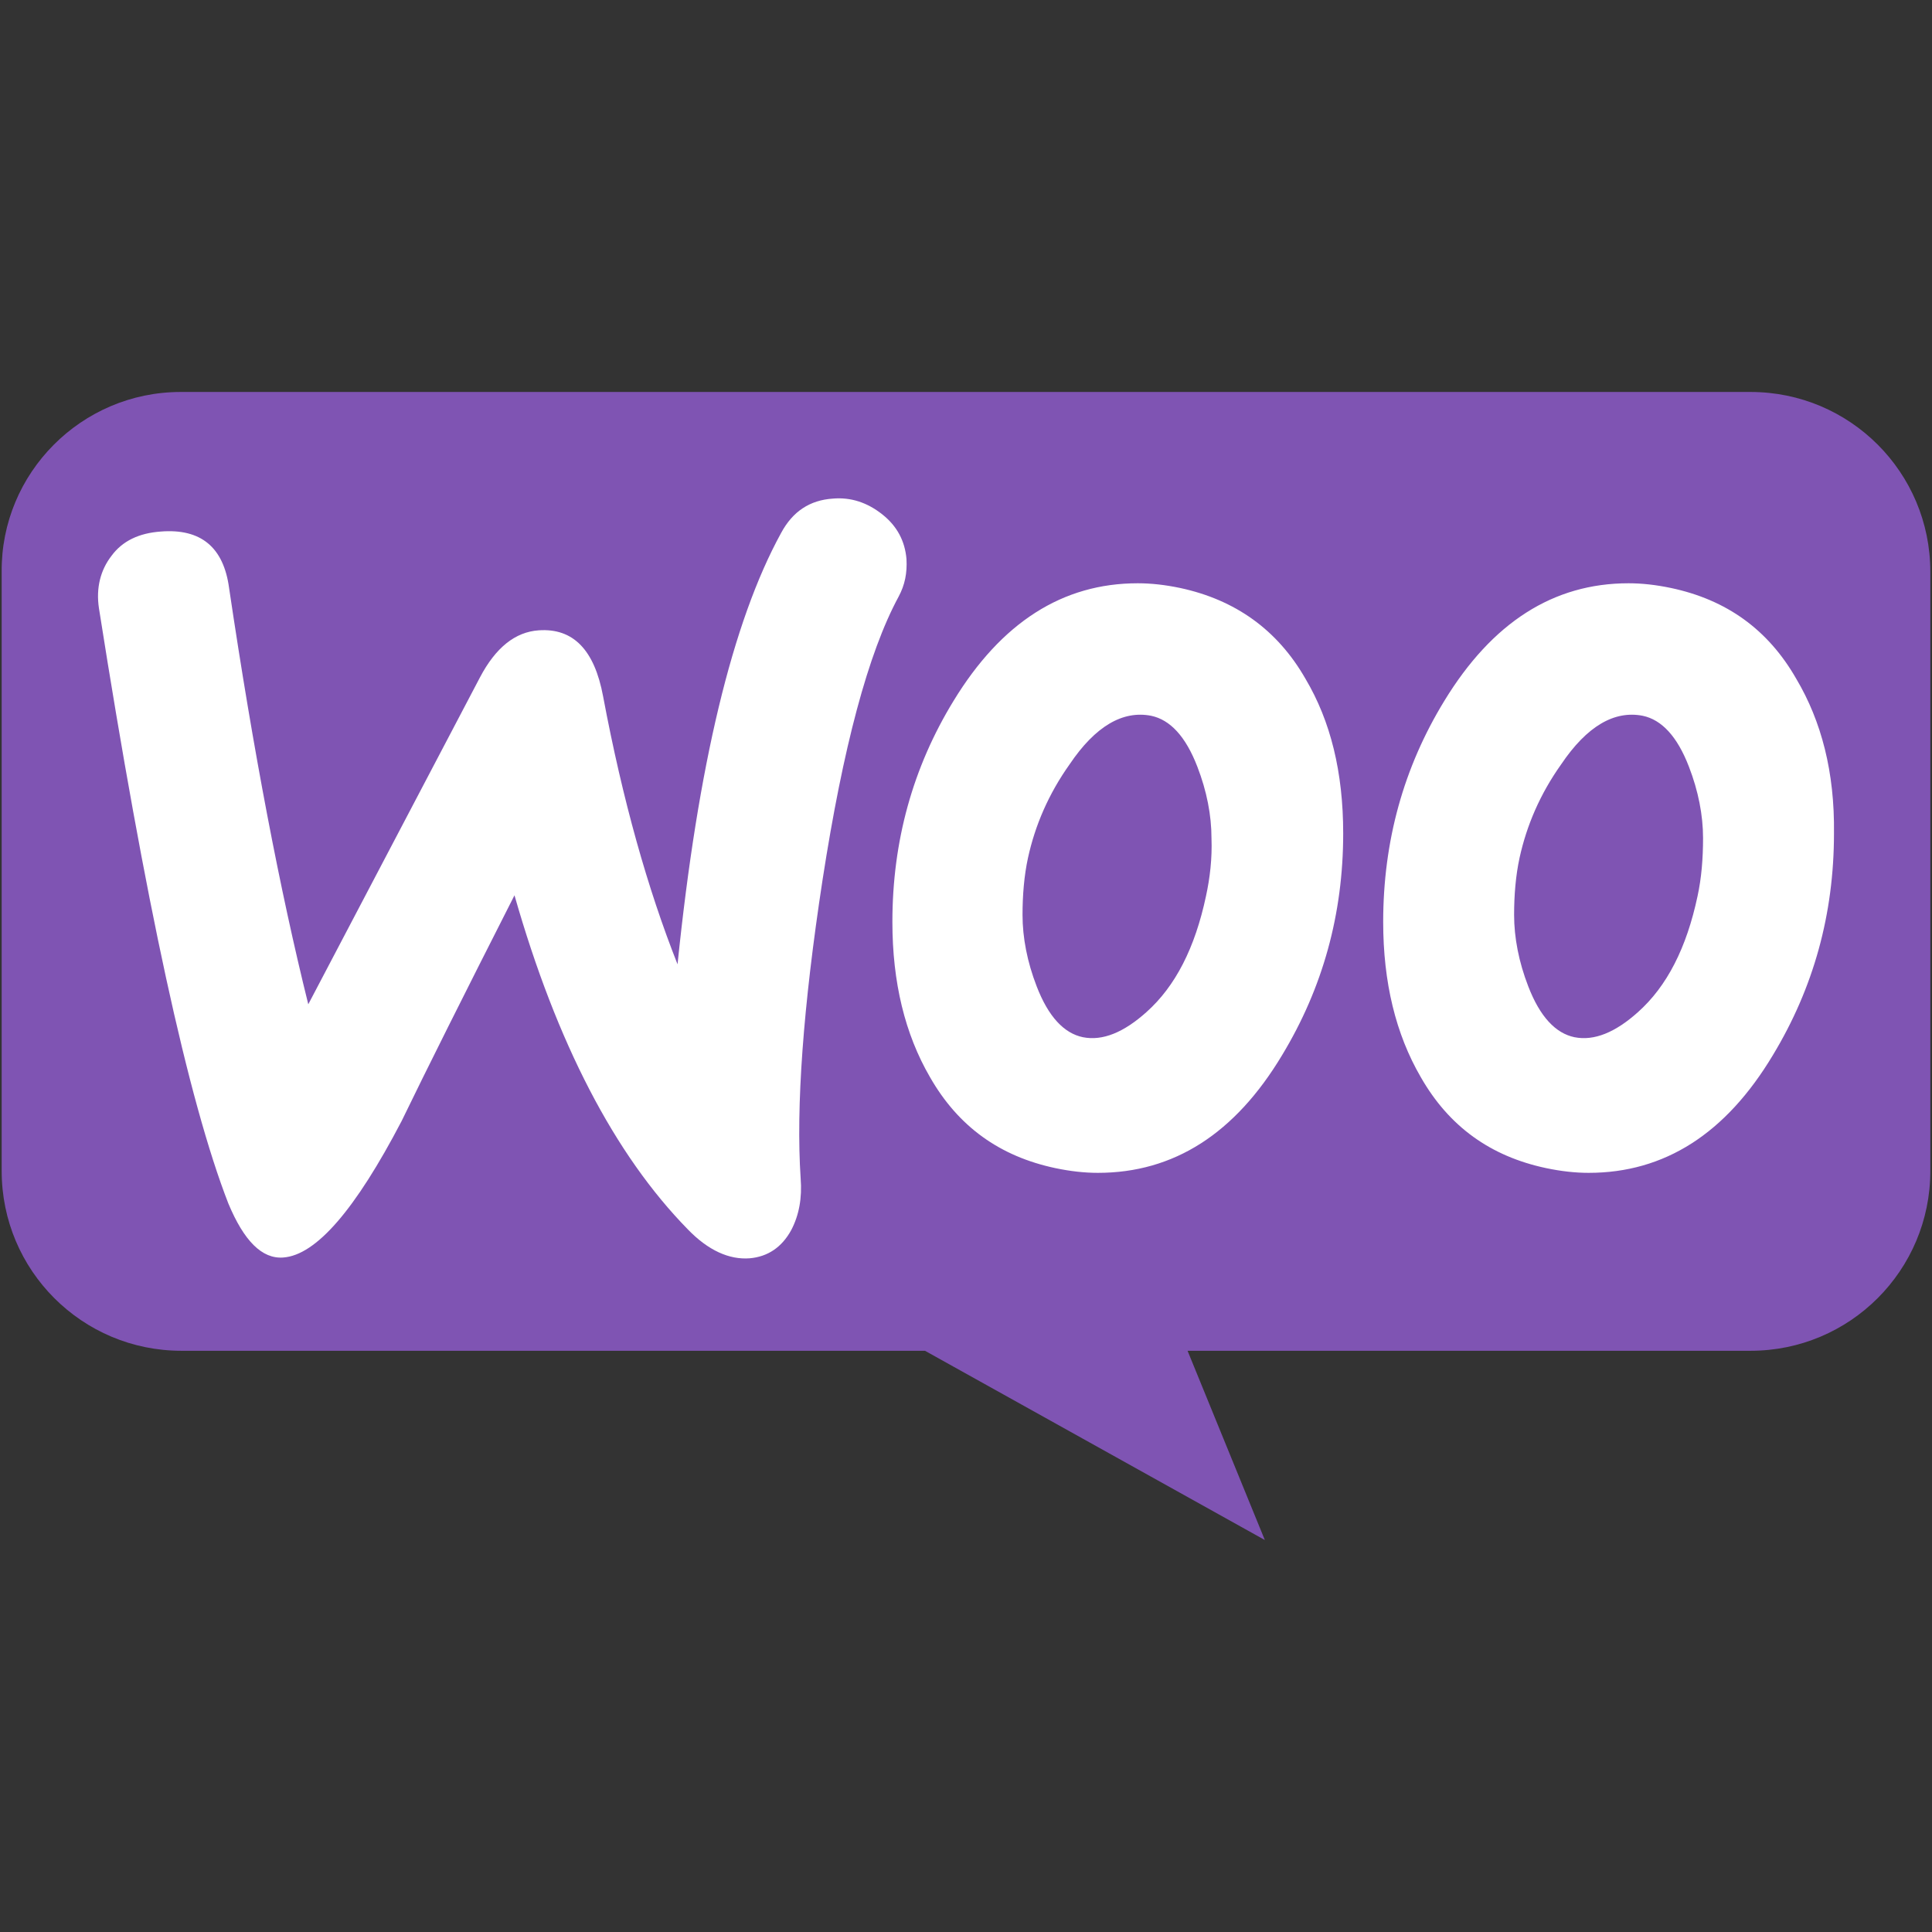
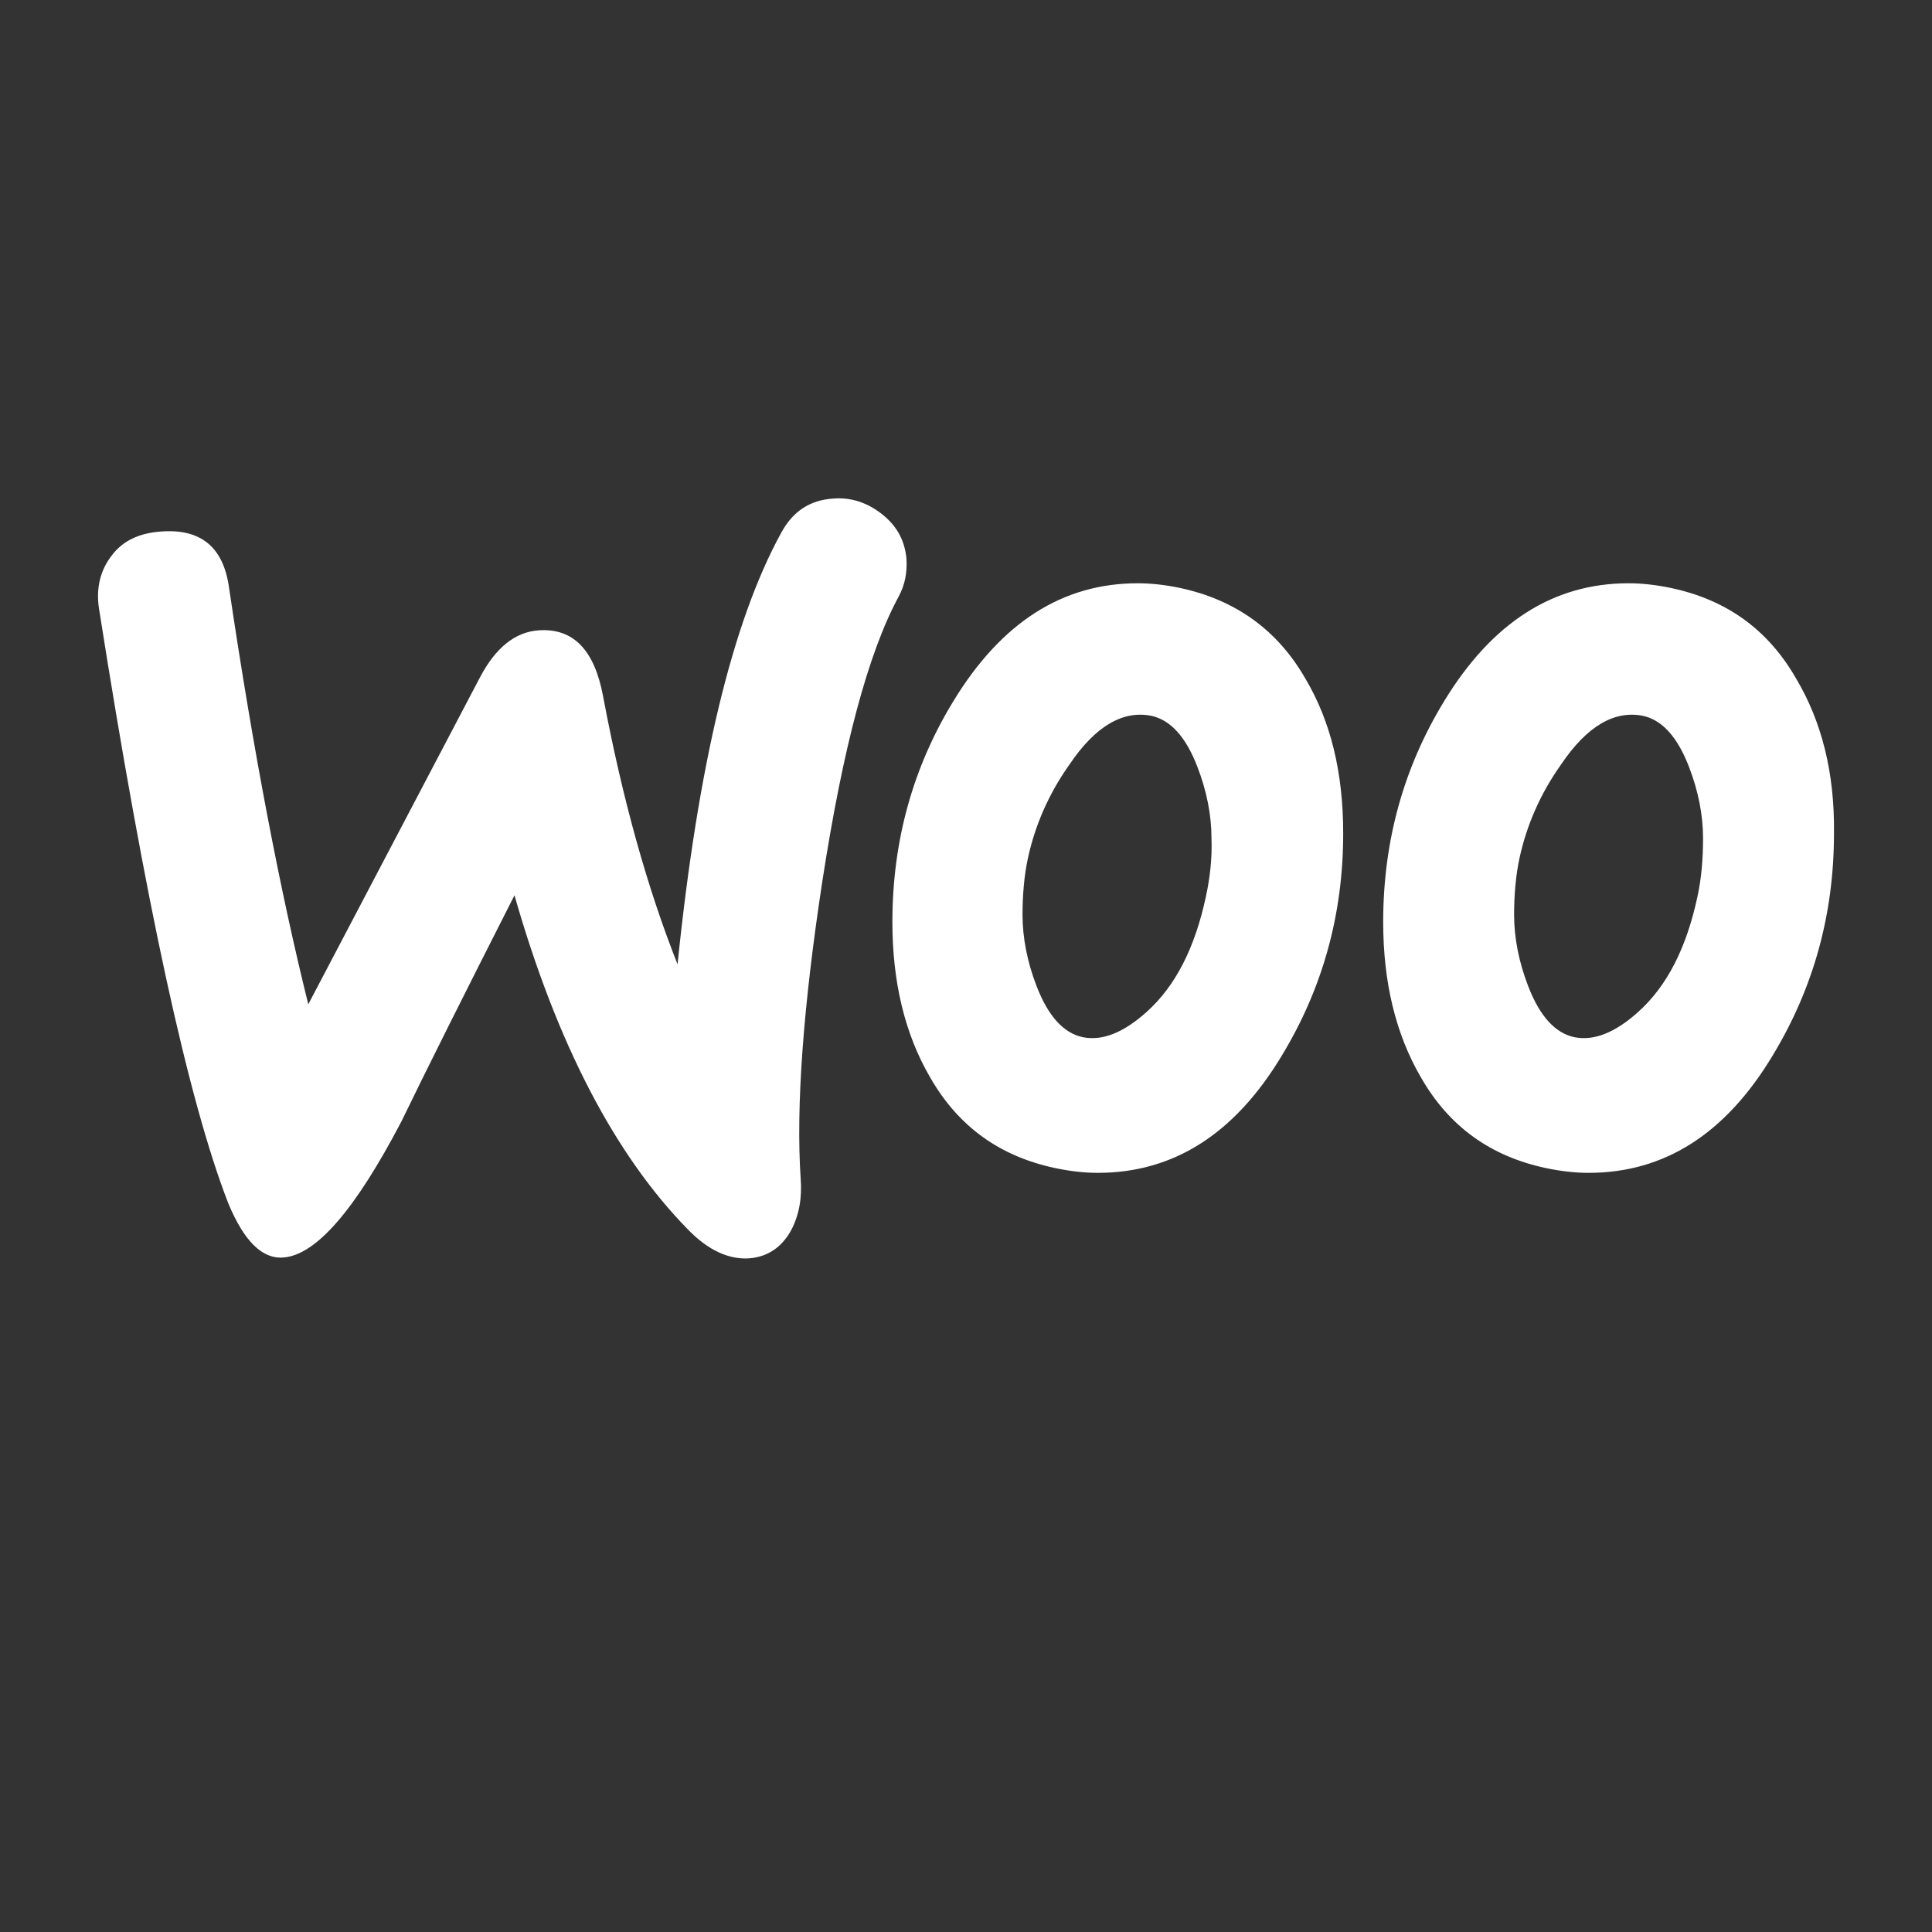
<svg xmlns="http://www.w3.org/2000/svg" width="100%" height="100%" viewBox="0 0 200 200" version="1.1" xml:space="preserve" style="fill-rule:evenodd;clip-rule:evenodd;stroke-linejoin:round;stroke-miterlimit:2;">
  <rect x="0" y="0" width="200" height="200" fill="#333333" stroke="none" />
  <g>
-     <path d="M18.702,40.577l162.514,0c10.285,0 18.611,8.326 18.611,18.611l-0,62.035c-0,10.284 -8.325,18.61 -18.611,18.61l-58.279,0l7.999,19.59l-35.18,-19.59l-76.972,0c-10.284,0 -18.61,-8.325 -18.61,-18.61l-0,-62.035c-0.082,-10.203 8.244,-18.611 18.528,-18.611l-0,0Z" style="fill:#7f54b3;fill-rule:nonzero;" />
    <path d="M11.541,57.54c1.137,-1.542 2.841,-2.354 5.113,-2.516c4.14,-0.324 6.493,1.623 7.061,5.844c2.516,16.962 5.276,31.327 8.198,43.096l17.774,-33.844c1.623,-3.084 3.652,-4.707 6.087,-4.869c3.571,-0.244 5.762,2.029 6.655,6.817c2.029,10.795 4.626,19.966 7.71,27.757c2.11,-20.615 5.681,-35.467 10.713,-44.638c1.218,-2.273 3.003,-3.409 5.357,-3.571c1.867,-0.163 3.571,0.405 5.113,1.623c1.542,1.217 2.354,2.759 2.516,4.626c0.081,1.461 -0.162,2.678 -0.812,3.896c-3.165,5.843 -5.762,15.664 -7.872,29.298c-2.029,13.229 -2.759,23.536 -2.272,30.922c0.162,2.029 -0.163,3.815 -0.974,5.357c-0.974,1.785 -2.435,2.759 -4.302,2.921c-2.11,0.163 -4.301,-0.811 -6.411,-3.003c-7.548,-7.71 -13.554,-19.234 -17.936,-34.574c-5.276,10.388 -9.171,18.18 -11.687,23.374c-4.788,9.171 -8.846,13.879 -12.255,14.122c-2.192,0.162 -4.058,-1.705 -5.682,-5.6c-4.139,-10.633 -8.603,-31.166 -13.391,-61.6c-0.325,-2.11 0.162,-3.977 1.298,-5.438l-0.001,0Zm174.416,12.742c-2.921,-5.113 -7.223,-8.197 -12.985,-9.415c-1.542,-0.324 -3.003,-0.487 -4.383,-0.487c-7.791,0 -14.121,4.058 -19.072,12.174c-4.22,6.899 -6.33,14.528 -6.33,22.887c-0,6.25 1.298,11.606 3.895,16.07c2.922,5.113 7.223,8.197 12.985,9.415c1.542,0.324 3.003,0.487 4.383,0.487c7.872,-0 14.203,-4.058 19.072,-12.174c4.221,-6.98 6.331,-14.609 6.331,-22.968c0.081,-6.331 -1.299,-11.606 -3.896,-15.989Zm-10.226,22.481c-1.136,5.357 -3.165,9.333 -6.168,12.012c-2.353,2.11 -4.545,3.003 -6.574,2.597c-1.948,-0.405 -3.571,-2.11 -4.788,-5.275c-0.974,-2.516 -1.461,-5.032 -1.461,-7.385c-0,-2.029 0.162,-4.059 0.568,-5.925c0.73,-3.328 2.11,-6.574 4.301,-9.658c2.679,-3.977 5.519,-5.6 8.441,-5.032c1.948,0.406 3.571,2.11 4.789,5.275c0.974,2.516 1.461,5.032 1.461,7.386c-0,2.11 -0.163,4.139 -0.569,6.006l0,-0.001Zm-40.58,-22.481c-2.922,-5.113 -7.304,-8.197 -12.985,-9.415c-1.542,-0.324 -3.003,-0.487 -4.383,-0.487c-7.791,0 -14.121,4.058 -19.072,12.174c-4.221,6.899 -6.331,14.528 -6.331,22.887c0,6.25 1.299,11.606 3.896,16.07c2.922,5.113 7.223,8.197 12.985,9.415c1.542,0.324 3.003,0.487 4.383,0.487c7.872,-0 14.202,-4.058 19.072,-12.174c4.22,-6.98 6.331,-14.609 6.331,-22.968c-0,-6.331 -1.299,-11.606 -3.896,-15.989Zm-10.307,22.481c-1.136,5.357 -3.165,9.333 -6.168,12.012c-2.354,2.11 -4.545,3.003 -6.574,2.597c-1.948,-0.405 -3.571,-2.11 -4.789,-5.275c-0.974,-2.516 -1.461,-5.032 -1.461,-7.385c0,-2.029 0.163,-4.059 0.569,-5.925c0.73,-3.328 2.11,-6.574 4.301,-9.658c2.678,-3.977 5.519,-5.6 8.441,-5.032c1.948,0.406 3.571,2.11 4.788,5.275c0.974,2.516 1.461,5.032 1.461,7.386c0.081,2.11 -0.162,4.139 -0.568,6.006l-0,-0.001Z" style="fill:#fff;fill-rule:nonzero;" />
  </g>
</svg>